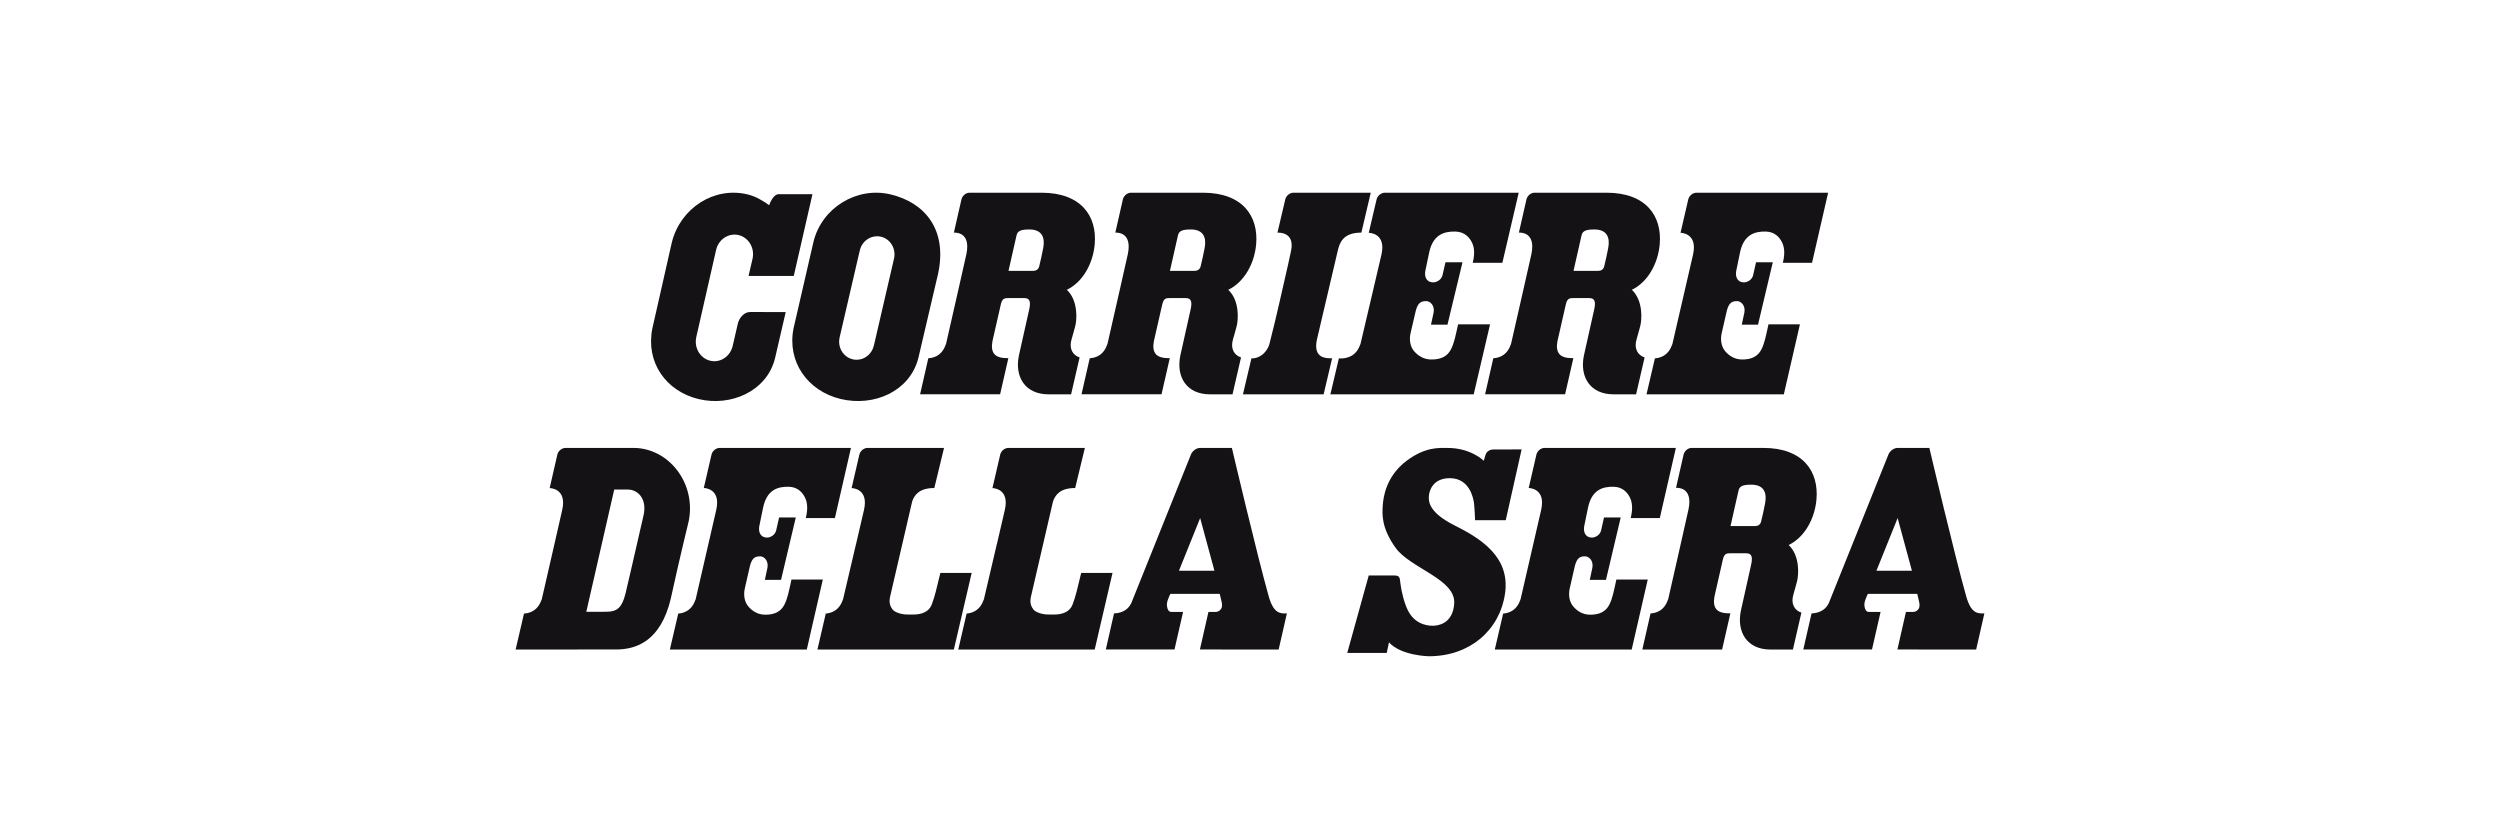
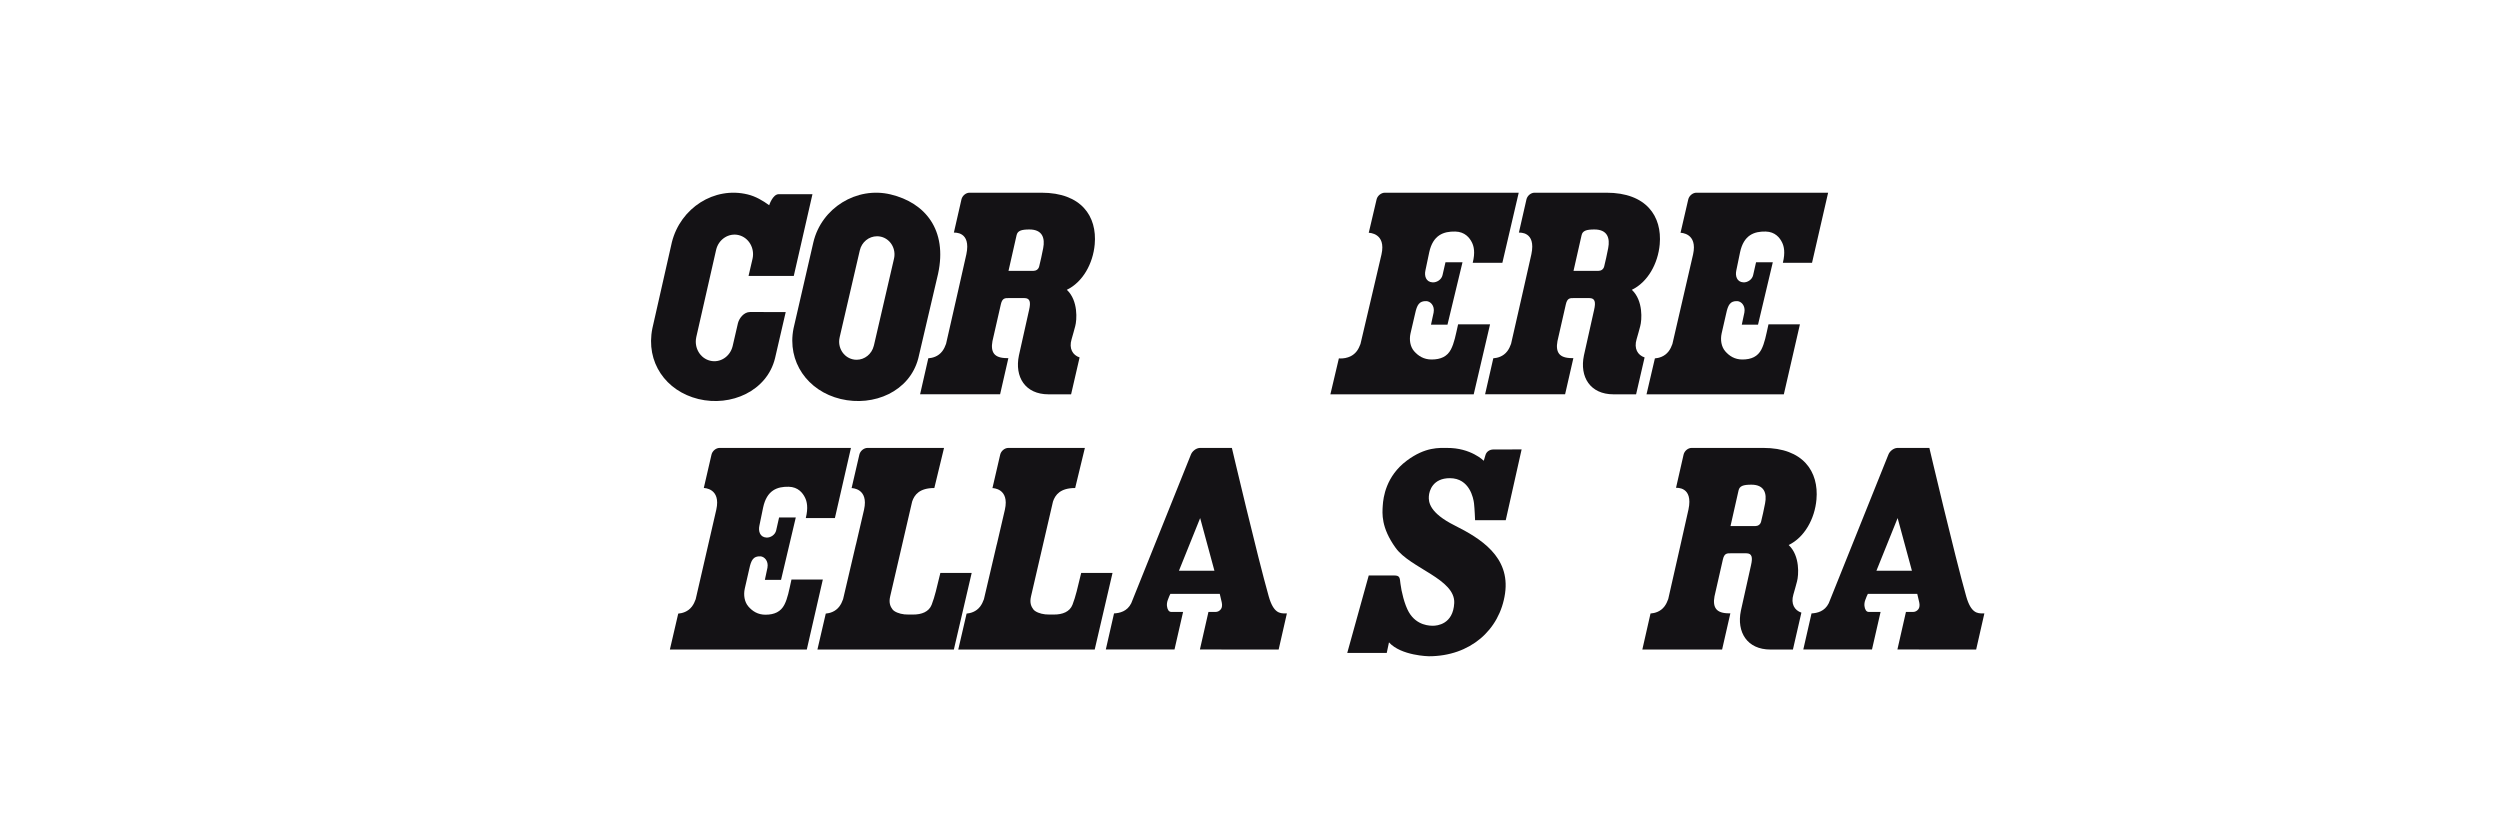
<svg xmlns="http://www.w3.org/2000/svg" width="480px" height="161px" viewBox="0 0 480 161" version="1.1">
  <title>Group 7</title>
  <g id="PRENSA-(logos)" stroke="none" stroke-width="1" fill="none" fill-rule="evenodd">
    <g id="Custom-Preset-Copy-4" transform="translate(-695, -281)">
      <g id="Group-7" transform="translate(695, 281)">
        <rect id="Rectangle-Copy" x="0" y="0" width="479.951" height="161" />
        <g id="Group-5" transform="translate(99, 37)" fill="#141215" fill-rule="nonzero">
          <g id="Group-2" transform="translate(0, 49)">
            <path d="M180.307,14.894 C175.389,12.438 175.272,10.345 175.34,9.272 C175.408,8.2 176.12,5.809 179.369,5.809 C183.177,5.809 183.895,9.69 184.009,10.624 C184.13,11.622 184.216,13.883 184.216,13.883 L190.102,13.883 L193.151,0.287 L187.726,0.3 C187.048,0.3 186.4,0.685 186.201,1.4 L185.906,2.4 C185.888,2.437 185.878,2.464 185.878,2.464 C185.878,2.464 183.396,-0.036 178.829,0.004 C177.403,0.013 174.712,-0.263 171.076,2.464 C167.098,5.447 166.587,9.521 166.49,11.057 C166.39,12.593 166.144,15.281 168.967,19.195 C171.784,23.116 180.446,25.179 180.213,29.788 C180.004,33.887 176.892,34.141 176.153,34.141 C175.643,34.141 173.02,34.186 171.489,31.517 C170.657,30.065 170.067,27.552 169.887,26.071 C169.751,24.965 169.81,24.491 168.688,24.491 C167.576,24.491 163.797,24.491 163.797,24.491 L159.671,39.362 L167.255,39.362 L167.683,37.334 C170.026,39.922 175.349,40 175.349,40 C183.206,40 188.947,35.011 189.968,27.95 C190.99,20.885 185.219,17.355 180.307,14.894 Z" id="Path" />
            <path d="M246.867,31.627 C245.533,31.18 244.801,29.924 245.331,28.143 C245.665,27.014 245.726,26.728 246.031,25.614 C246.337,24.506 246.647,20.731 244.424,18.643 C247.463,17.174 249.429,13.631 249.759,9.916 C250.239,4.547 247.216,0 239.565,0 C235.606,0 226.362,0 225.786,0 C225.1,0 224.408,0.578 224.248,1.284 L222.796,7.666 C222.869,7.666 226.132,7.356 225.189,11.815 C224.72,14.032 222.723,22.693 221.302,29.015 C221.122,29.523 220.903,29.997 220.587,30.422 C219.811,31.46 218.689,31.726 217.971,31.783 L217.902,31.777 L217.902,31.783 L216.329,38.704 L231.646,38.704 L233.23,31.76 L232.998,31.76 C231.748,31.76 230.929,31.483 230.492,30.911 C230.091,30.385 229.978,29.579 230.183,28.504 C230.204,28.388 231.79,21.429 231.79,21.429 C232.065,20.211 232.594,20.231 233.31,20.231 C234.56,20.231 235.535,20.231 236.28,20.231 C237.399,20.231 237.541,21.016 237.197,22.51 C236.783,24.316 235.38,30.612 235.252,31.245 C234.395,35.375 236.453,38.71 240.912,38.71 C242.107,38.71 244.003,38.71 245.241,38.71 L246.867,31.627 Z M239.898,10.635 C239.667,11.833 239.354,13.285 239.128,14.161 C238.972,14.767 238.489,14.998 238.031,15.004 L233.258,15.004 L234.803,8.162 C234.996,7.311 235.692,7.058 237.258,7.058 C239.797,7.059 240.258,8.763 239.898,10.635 Z" id="Shape" />
            <path d="M81.548,24.007 C80.847,26.919 80.484,28.541 79.88,30.106 C79.356,31.464 77.955,32.003 76.308,31.993 C75.776,31.99 75.165,32.013 74.639,31.958 C73.662,31.853 72.725,31.472 72.372,31.017 C71.973,30.494 71.618,29.772 71.907,28.538 C72.537,25.845 76.037,10.728 76.133,10.294 C76.571,9.005 77.524,7.7 80.392,7.7 L82.254,0 L67.557,0 C66.864,0 66.162,0.579 65.997,1.285 L64.508,7.715 C64.581,7.715 67.816,7.749 66.896,11.862 C66.66,12.922 66.065,15.469 65.347,18.529 C65.344,18.526 65.341,18.525 65.338,18.524 C64.56,21.84 63.639,25.761 62.872,29.05 C62.694,29.554 62.468,30.03 62.149,30.455 C61.375,31.47 60.274,31.745 59.547,31.809 L57.945,38.71 L84.142,38.71 L87.562,24.008 L81.548,24.008 L81.548,24.007 Z" id="Path" />
            <path d="M108.589,24.007 C107.888,26.919 107.526,28.541 106.92,30.105 C106.396,31.463 104.997,32.002 103.35,31.992 C102.817,31.989 102.206,32.012 101.682,31.956 C100.704,31.852 99.766,31.471 99.414,31.016 C99.013,30.492 98.659,29.771 98.948,28.537 C99.578,25.845 103.077,10.727 103.174,10.294 C103.613,9.005 104.566,7.7 107.433,7.7 L109.296,0 L94.598,0 C93.905,0 93.203,0.578 93.039,1.285 L91.55,7.716 C91.621,7.716 94.858,7.75 93.938,11.863 C93.701,12.921 93.104,15.471 92.389,18.529 C92.386,18.527 92.382,18.526 92.379,18.525 C91.601,21.842 90.68,25.761 89.914,29.049 C89.734,29.555 89.508,30.028 89.189,30.455 C88.415,31.471 87.315,31.745 86.587,31.809 L84.986,38.71 L111.184,38.71 L114.603,24.009 L108.589,24.009 L108.589,24.007 Z" id="Path" />
-             <path d="M22.624,0 C21.819,0 9.566,0.003 9.566,0.003 C8.871,0.003 8.169,0.583 8.007,1.289 L6.537,7.714 C6.616,7.714 9.862,7.754 8.954,11.86 C8.47,14.078 6.466,22.725 5.025,29.048 C4.842,29.549 4.621,30.024 4.298,30.449 C3.497,31.507 2.331,31.762 1.606,31.809 L0,38.71 C3.329,38.708 18.548,38.7 19.299,38.7 C23.295,38.7 27.846,36.987 29.771,29.018 C31.474,21.226 33.244,14.014 33.244,14.014 C34.682,6.695 29.337,0 22.624,0 Z M24.556,12.967 C24.334,13.921 23.887,15.873 23.384,18.073 C22.481,22.012 21.361,26.914 21.075,28.045 C20.415,30.626 19.526,31.458 17.417,31.458 C17.123,31.458 13.986,31.474 13.57,31.465 L18.931,7.995 L21.543,7.995 C22.521,7.995 23.419,8.444 24.007,9.225 C24.705,10.155 24.896,11.483 24.556,12.967 Z" id="Shape" />
            <path d="M147.78,31.776 C146.763,31.776 145.516,31.755 144.598,28.511 C142.396,20.744 137.521,0 137.521,0 L131.325,0 L131.318,0.008 C130.654,0.048 129.916,0.604 129.652,1.287 L118.201,29.818 C117.418,31.403 115.979,31.715 114.894,31.777 L113.315,38.703 L126.504,38.703 L128.151,31.495 L125.857,31.489 C125.596,31.489 125.416,31.319 125.312,31.16 C125.056,30.764 124.921,30.015 125.203,29.234 C125.445,28.562 125.562,28.323 125.698,28.048 L125.707,28.025 L135.193,28.025 L135.21,28.091 C135.275,28.362 135.375,28.767 135.575,29.653 C135.692,30.169 135.634,30.664 135.426,30.946 C135.152,31.311 134.796,31.494 134.368,31.494 L133.021,31.494 L131.383,38.702 L146.502,38.71 L148.082,31.774 C147.982,31.776 148.137,31.776 147.78,31.776 Z M127.355,23.586 L131.43,13.469 L134.172,23.586 L127.355,23.586 Z" id="Shape" />
            <path d="M281.698,31.775 C280.683,31.775 279.433,31.754 278.515,28.51 C276.315,20.743 271.438,0 271.438,0 L265.243,0 L265.235,0.008 C264.573,0.048 263.834,0.604 263.57,1.287 L252.12,29.819 C251.337,31.403 249.899,31.715 248.813,31.777 L247.233,38.703 L260.422,38.703 L262.071,31.496 L259.774,31.489 C259.514,31.489 259.335,31.32 259.233,31.161 C258.975,30.764 258.84,30.016 259.121,29.234 C259.363,28.562 259.481,28.323 259.616,28.048 L259.627,28.025 L269.112,28.025 L269.129,28.092 C269.194,28.362 269.294,28.767 269.494,29.653 C269.61,30.169 269.552,30.664 269.343,30.946 C269.071,31.311 268.715,31.495 268.285,31.495 L266.941,31.495 L265.302,38.702 L280.422,38.71 L282,31.774 C281.903,31.775 282.055,31.775 281.698,31.775 Z M261.272,23.585 L265.346,13.469 L268.089,23.585 L261.272,23.585 Z" id="Shape" />
            <path d="M61.302,13.463 L64.384,0 L39.163,0 C38.472,0 37.771,0.58 37.608,1.287 L36.128,7.697 C36.197,7.697 39.442,7.733 38.531,11.847 C38.041,14.06 36.023,22.724 34.573,29.047 C34.394,29.554 34.172,30.027 33.852,30.453 C33.072,31.483 31.946,31.753 31.22,31.812 L29.616,38.71 L55.904,38.71 L58.984,25.271 L52.962,25.271 C52.483,27.438 52.232,28.873 51.603,30.101 C50.919,31.44 49.707,32.024 47.964,32.024 C46.502,32.024 45.464,31.35 44.671,30.426 C43.934,29.559 43.725,28.247 43.997,27.01 C44.31,25.597 44.681,24.058 44.871,23.178 C45.22,21.566 45.622,20.755 47.003,20.818 C47.727,20.85 48.592,21.671 48.351,23 C48.273,23.418 47.856,25.331 47.856,25.331 L50.961,25.331 L53.79,13.359 L50.584,13.359 C50.584,13.359 50.349,14.385 50.025,15.835 C49.839,16.679 48.951,17.263 48.152,17.214 C46.9,17.138 46.574,15.984 46.802,14.929 C46.975,14.136 47.271,12.639 47.516,11.458 C48.224,8.106 50.236,7.408 52.44,7.456 C54.236,7.501 55.131,8.648 55.568,9.553 C55.934,10.311 56.204,11.465 55.715,13.463 L61.302,13.463 Z" id="Path" />
-             <path d="M219.684,13.463 L222.767,0 L197.547,0 C196.855,0 196.153,0.58 195.99,1.287 L194.511,7.697 C194.58,7.697 197.825,7.733 196.914,11.847 C196.424,14.06 194.407,22.724 192.954,29.047 C192.776,29.554 192.554,30.027 192.234,30.453 C191.454,31.483 190.33,31.753 189.603,31.812 L188,38.71 L214.287,38.71 L217.368,25.271 L211.345,25.271 C210.866,27.438 210.616,28.873 209.987,30.101 C209.302,31.44 208.091,32.024 206.346,32.024 C204.885,32.024 203.847,31.35 203.054,30.426 C202.316,29.559 202.108,28.247 202.382,27.01 C202.693,25.597 203.064,24.058 203.255,23.178 C203.602,21.566 204.006,20.755 205.388,20.818 C206.11,20.85 206.976,21.671 206.735,23 C206.656,23.418 206.239,25.331 206.239,25.331 L209.347,25.331 L212.176,13.359 L208.969,13.359 C208.969,13.359 208.734,14.385 208.41,15.835 C208.222,16.679 207.335,17.263 206.536,17.214 C205.285,17.138 204.958,15.984 205.188,14.929 C205.359,14.136 205.654,12.639 205.902,11.458 C206.607,8.106 208.621,7.408 210.824,7.456 C212.619,7.501 213.516,8.648 213.954,9.553 C214.318,10.311 214.588,11.465 214.099,13.463 L219.684,13.463 Z" id="Path" />
          </g>
          <g id="Group-4" transform="translate(26, 0)">
            <path d="M45.999,0.329 C39.469,-1.235 32.719,2.93 31.166,9.524 L27.36,26.046 C26.077,32.44 30.051,38.079 36.415,39.608 C42.777,41.128 49.662,38.168 51.314,31.786 C51.314,31.786 55.073,15.722 55.106,15.589 C56.944,7.14 52.631,1.915 45.999,0.329 Z M46.644,12.688 L42.823,29.191 L42.767,29.41 C42.378,30.977 41.021,32.075 39.467,32.075 C39.211,32.075 38.954,32.044 38.701,31.983 C36.915,31.556 35.792,29.697 36.2,27.837 L36.232,27.679 L40.081,11.076 C40.449,9.479 41.817,8.362 43.403,8.362 C43.657,8.362 43.911,8.393 44.16,8.451 C45.974,8.892 47.093,10.777 46.644,12.688 Z" id="Shape" />
            <path d="M18.722,15.975 L27.407,15.975 L30.994,0.281 C30.994,0.281 25.709,0.281 24.53,0.281 C23.352,0.281 22.683,2.402 22.683,2.402 C21.453,1.511 20.105,0.71 18.556,0.331 C12.137,-1.237 5.665,2.924 4.003,9.493 L0.258,26.035 C-1.067,32.542 2.841,38.084 9.092,39.613 C15.345,41.136 22.257,38.09 23.805,31.782 L25.858,22.912 C25.858,22.912 19.374,22.909 18.995,22.909 C17.845,22.909 16.942,24.072 16.692,25.02 L15.664,29.47 C15.175,31.477 13.256,32.727 11.344,32.256 C9.431,31.793 8.251,29.787 8.679,27.768 L8.676,27.764 C8.676,27.764 12.488,11.002 12.493,10.981 C12.958,8.947 14.904,7.675 16.834,8.14 C18.76,8.618 19.949,10.648 19.486,12.69 C19.483,12.704 18.722,15.975 18.722,15.975 Z" id="Path" />
            <path d="M82.283,31.627 C80.945,31.179 80.211,29.923 80.743,28.142 C81.078,27.014 81.139,26.727 81.445,25.614 C81.752,24.506 82.063,20.73 79.833,18.642 C82.881,17.174 84.854,13.631 85.185,9.916 C85.665,4.547 82.633,0 74.962,0 C70.992,0 61.719,0 61.141,0 C60.454,0 59.761,0.578 59.599,1.284 L58.143,7.667 C58.216,7.667 61.486,7.357 60.542,11.816 C60.072,14.033 58.068,22.694 56.644,29.016 C56.463,29.523 56.245,29.997 55.928,30.422 C55.15,31.46 54.023,31.726 53.304,31.784 L53.235,31.777 L53.235,31.784 L51.657,38.704 L67.019,38.704 L68.607,31.76 L68.375,31.76 C67.12,31.76 66.298,31.483 65.861,30.911 C65.46,30.385 65.347,29.579 65.55,28.504 C65.572,28.388 67.163,21.43 67.163,21.43 C67.438,20.211 67.969,20.231 68.686,20.231 C69.941,20.231 70.919,20.231 71.667,20.231 C72.788,20.231 72.929,21.017 72.585,22.51 C72.17,24.317 70.764,30.612 70.633,31.246 C69.775,35.375 71.84,38.71 76.309,38.71 C77.508,38.71 79.41,38.71 80.651,38.71 L82.283,31.627 Z M75.295,10.635 C75.063,11.833 74.748,13.285 74.521,14.16 C74.365,14.766 73.882,14.998 73.422,15.004 L68.633,15.004 L70.183,8.163 C70.377,7.312 71.075,7.058 72.647,7.058 C75.193,7.058 75.655,8.763 75.295,10.635 Z" id="Shape" />
-             <path d="M113.277,31.627 C111.94,31.18 111.205,29.924 111.737,28.143 C112.073,27.014 112.134,26.728 112.439,25.614 C112.746,24.506 113.057,20.731 110.828,18.643 C113.876,17.174 115.848,13.631 116.18,9.916 C116.66,4.547 113.628,0 105.956,0 C101.986,0 92.715,0 92.136,0 C91.448,0 90.755,0.578 90.593,1.284 L89.139,7.666 C89.212,7.666 92.482,7.356 91.538,11.815 C91.067,14.032 89.063,22.693 87.639,29.015 C87.459,29.523 87.24,29.997 86.923,30.422 C86.145,31.46 85.019,31.726 84.299,31.783 L84.23,31.777 L84.23,31.783 L82.651,38.704 L98.013,38.704 L99.6,31.76 L99.368,31.76 C98.114,31.76 97.293,31.483 96.854,30.911 C96.452,30.385 96.339,29.579 96.544,28.504 C96.566,28.388 98.156,21.429 98.156,21.429 C98.43,20.211 98.961,20.231 99.68,20.231 C100.934,20.231 101.912,20.231 102.659,20.231 C103.78,20.231 103.923,21.016 103.578,22.51 C103.162,24.316 101.757,30.612 101.627,31.245 C100.768,35.375 102.833,38.71 107.303,38.71 C108.501,38.71 110.402,38.71 111.644,38.71 L113.277,31.627 Z M106.288,10.635 C106.057,11.833 105.742,13.285 105.515,14.161 C105.358,14.767 104.875,14.998 104.415,15.004 L99.627,15.004 L101.176,8.162 C101.371,7.311 102.068,7.058 103.64,7.058 C106.188,7.059 106.649,8.763 106.288,10.635 Z" id="Shape" />
            <path d="M190.763,31.627 C189.425,31.18 188.691,29.924 189.224,28.143 C189.558,27.014 189.62,26.728 189.925,25.614 C190.233,24.506 190.543,20.731 188.314,18.643 C191.362,17.174 193.334,13.631 193.666,9.916 C194.145,4.547 191.114,0 183.442,0 C179.473,0 170.201,0 169.622,0 C168.934,0 168.241,0.578 168.079,1.284 L166.625,7.666 C166.697,7.666 169.969,7.356 169.024,11.815 C168.552,14.032 166.55,22.693 165.125,29.015 C164.946,29.523 164.726,29.997 164.408,30.422 C163.629,31.46 162.505,31.726 161.785,31.783 L161.715,31.777 L161.715,31.783 L160.137,38.704 L175.499,38.704 L177.087,31.76 L176.855,31.76 C175.6,31.76 174.778,31.483 174.341,30.911 C173.939,30.385 173.826,29.579 174.031,28.504 C174.052,28.388 175.642,21.429 175.642,21.429 C175.918,20.211 176.448,20.231 177.166,20.231 C178.421,20.231 179.399,20.231 180.146,20.231 C181.268,20.231 181.409,21.016 181.065,22.51 C180.649,24.316 179.244,30.612 179.113,31.245 C178.254,35.375 180.319,38.71 184.789,38.71 C185.988,38.71 187.889,38.71 189.13,38.71 L190.763,31.627 Z M183.774,10.635 C183.543,11.833 183.227,13.285 183.002,14.161 C182.846,14.767 182.362,14.998 181.902,15.004 L177.115,15.004 L178.664,8.162 C178.857,7.311 179.555,7.058 181.126,7.058 C183.674,7.059 184.135,8.763 183.774,10.635 Z" id="Shape" />
-             <path d="M123.335,0 C122.64,0 121.936,0.58 121.772,1.286 L120.271,7.674 C120.346,7.674 123.716,7.406 122.866,11.233 C122.771,11.657 122.326,13.734 122.326,13.734 C121.481,17.341 120.098,23.785 118.729,29.046 C118.594,29.569 118.326,30.027 117.999,30.452 C116.834,31.969 115.271,31.807 115.271,31.807 L113.646,38.71 L129.137,38.71 L130.767,31.791 C129.822,31.791 126.974,31.972 127.875,28.086 C128.191,26.721 131.316,13.336 131.806,11.327 C132.155,9.816 132.669,7.661 136.386,7.661 L138.183,0.001 L123.335,0.001 L123.335,0 Z" id="Path" />
            <path d="M140.889,0 C140.185,0 139.471,0.58 139.305,1.286 L137.799,7.697 C137.868,7.697 141.173,7.733 140.246,11.847 C139.747,14.06 137.69,22.724 136.212,29.046 C136.03,29.553 135.802,30.027 135.477,30.452 C134.213,32.088 132.063,31.807 132.063,31.807 L130.434,38.71 L157.953,38.71 L161.092,25.271 L154.957,25.271 C154.468,27.439 154.212,28.873 153.571,30.101 C152.872,31.44 151.639,32.024 149.861,32.024 C148.372,32.024 147.315,31.35 146.505,30.426 C145.755,29.559 145.542,28.247 145.82,27.01 C146.138,25.597 146.516,24.058 146.709,23.178 C147.065,21.567 147.476,20.756 148.884,20.818 C149.62,20.85 150.502,21.672 150.257,23.001 C150.177,23.418 149.752,25.332 149.752,25.332 L152.917,25.332 L155.799,13.36 L152.531,13.36 C152.531,13.36 152.292,14.386 151.962,15.836 C151.772,16.68 150.868,17.264 150.054,17.215 C148.778,17.138 148.445,15.984 148.68,14.929 C148.855,14.136 149.156,12.64 149.408,11.458 C150.126,8.106 152.18,7.409 154.424,7.457 C156.254,7.501 157.166,8.649 157.612,9.554 C157.986,10.312 158.259,11.466 157.761,13.464 L163.453,13.464 L166.594,0.001 L140.889,0.001 L140.889,0 Z" id="Path" />
            <path d="M222.909,13.463 L226,0 L200.704,0 C200.011,0 199.309,0.58 199.145,1.287 L197.662,7.697 C197.732,7.697 200.985,7.733 200.071,11.847 C199.579,14.06 197.556,22.724 196.101,29.047 C195.923,29.554 195.699,30.027 195.378,30.453 C194.595,31.483 193.468,31.753 192.739,31.812 L191.131,38.71 L217.497,38.71 L220.586,25.271 L214.548,25.271 C214.067,27.438 213.814,28.873 213.184,30.101 C212.497,31.44 211.283,32.024 209.533,32.024 C208.067,32.024 207.026,31.35 206.23,30.426 C205.492,29.559 205.283,28.247 205.556,27.01 C205.869,25.597 206.241,24.058 206.431,23.178 C206.781,21.566 207.184,20.755 208.57,20.818 C209.295,20.85 210.163,21.671 209.922,23 C209.844,23.418 209.425,25.331 209.425,25.331 L212.541,25.331 L215.378,13.359 L212.162,13.359 C212.162,13.359 211.926,14.385 211.601,15.835 C211.414,16.679 210.524,17.263 209.723,17.214 C208.467,17.138 208.14,15.984 208.371,14.929 C208.543,14.136 208.84,12.639 209.087,11.458 C209.795,8.106 211.815,7.408 214.025,7.456 C215.825,7.501 216.723,8.648 217.162,9.553 C217.529,10.311 217.799,11.465 217.309,13.463 L222.909,13.463 Z" id="Path" />
          </g>
        </g>
      </g>
    </g>
  </g>
</svg>